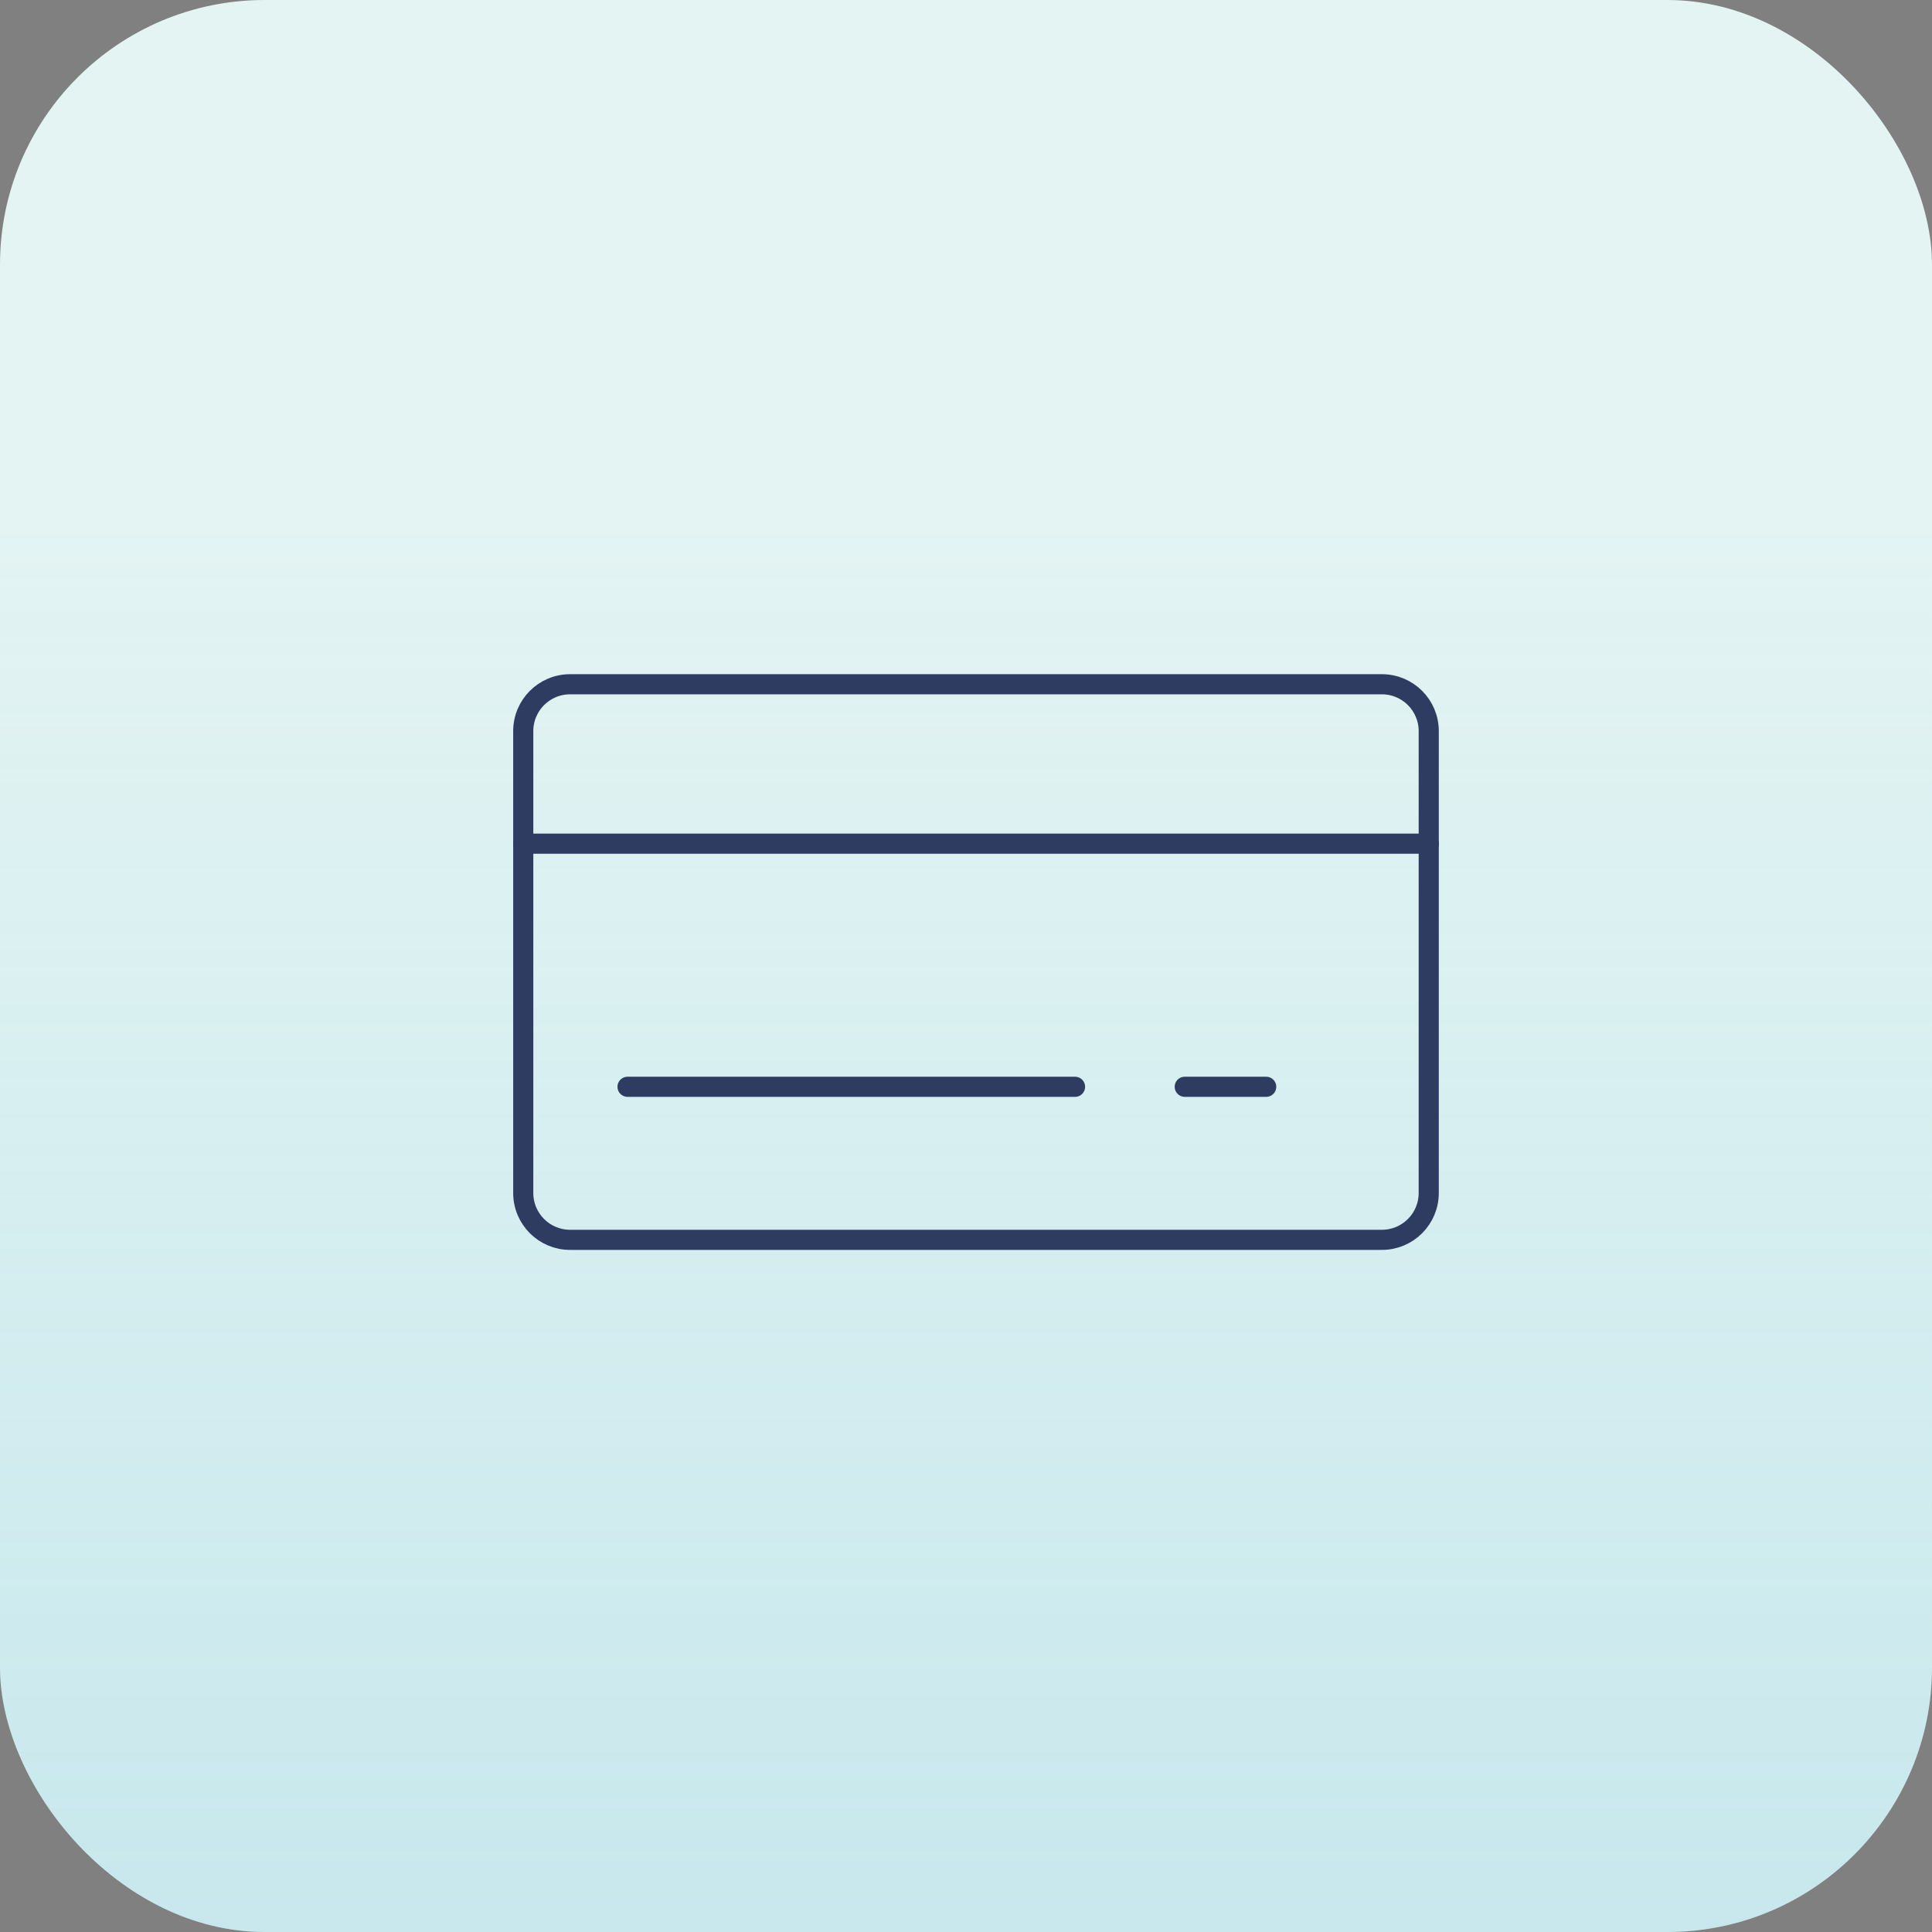
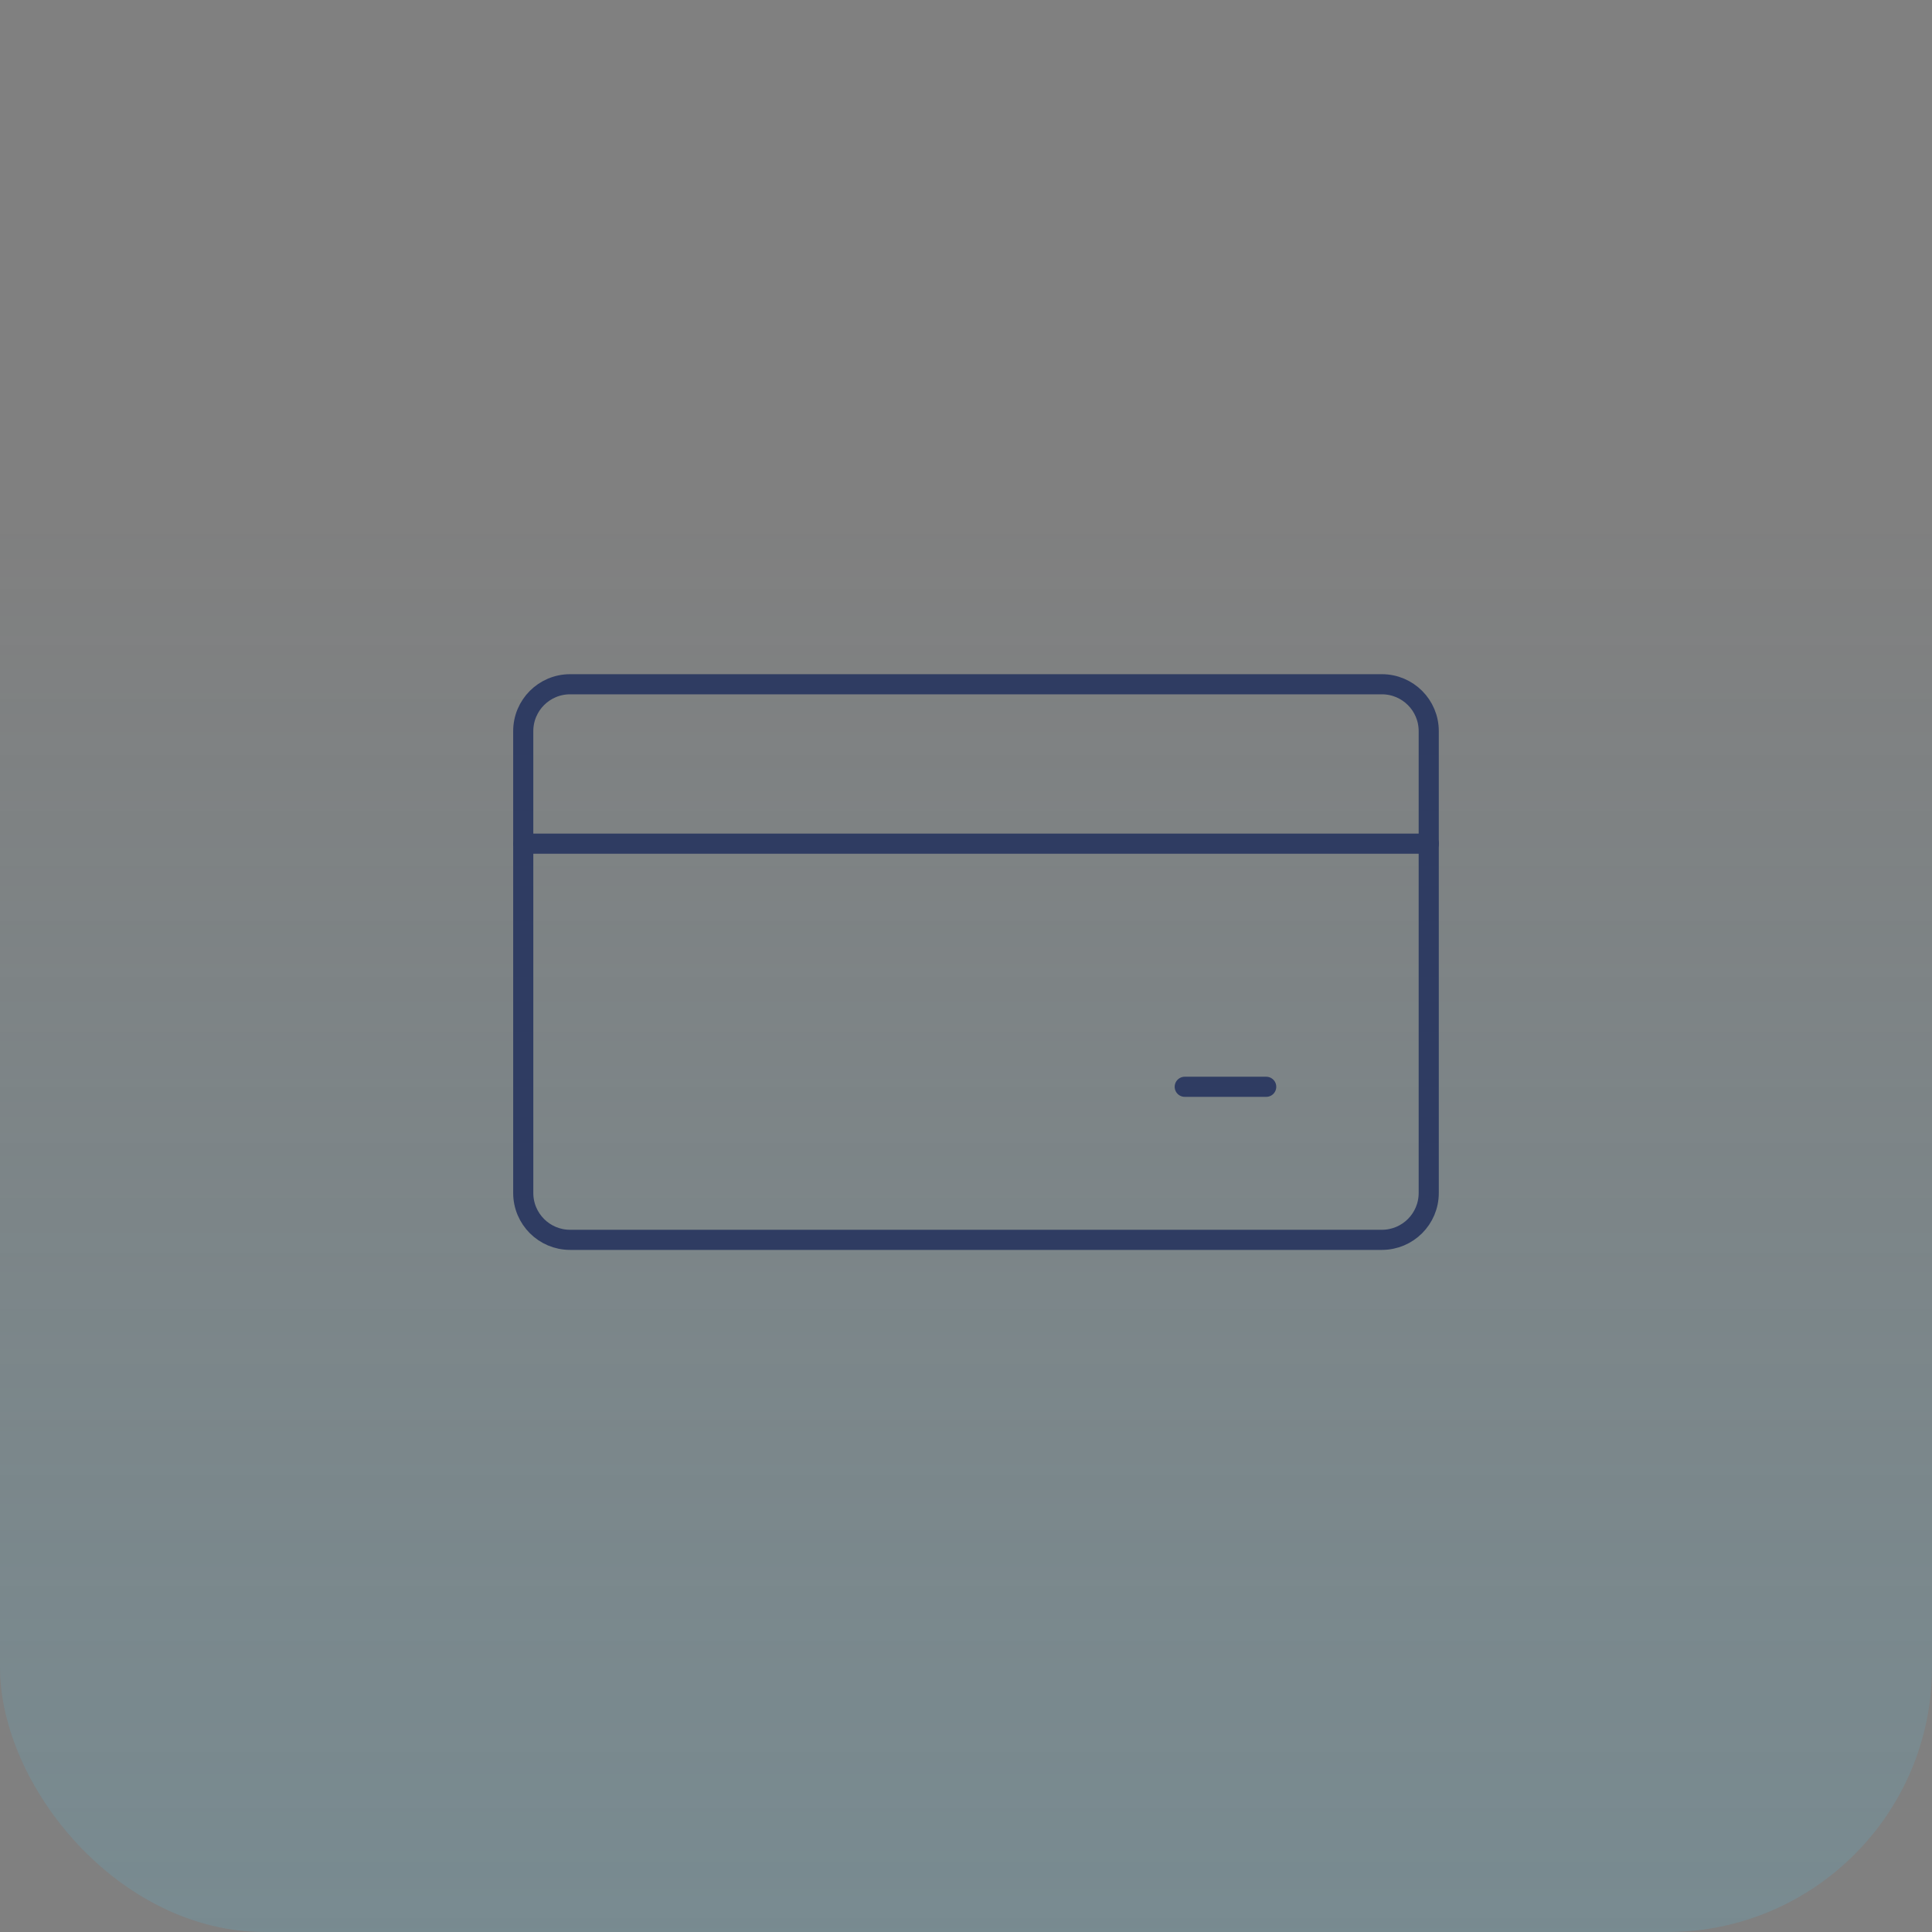
<svg xmlns="http://www.w3.org/2000/svg" width="96" height="96" viewBox="0 0 96 96" fill="none">
  <rect x="0" y="0" width="96" height="96" fill="#808080" stroke="none" />
-   <rect width="96" height="96" rx="13.151" fill="#E3F4F3" />
  <rect width="96" height="96" rx="13.151" fill="url(#paint0_linear_339_3186)" fill-opacity="0.2" />
  <path d="M68.665 34H28.328C27.042 34 26 35.042 26 36.328V59.279C26 60.565 27.042 61.607 28.328 61.607H68.665C69.951 61.607 70.993 60.565 70.993 59.279V36.328C70.993 35.042 69.951 34 68.665 34Z" stroke="#2F3C62" stroke-linecap="round" stroke-linejoin="round" />
  <path d="M26 41.922H71" stroke="#2F3C62" stroke-linecap="round" stroke-linejoin="round" />
-   <path d="M31.182 54.002H53.418" stroke="#2F3C62" stroke-linecap="round" stroke-linejoin="round" />
  <path d="M58.869 54.002H62.917" stroke="#2F3C62" stroke-linecap="round" stroke-linejoin="round" />
  <defs>
    <linearGradient id="paint0_linear_339_3186" x1="48" y1="0" x2="48" y2="96" gradientUnits="userSpaceOnUse">
      <stop offset="0.269" stop-color="#5BB7D5" stop-opacity="0" />
      <stop offset="1" stop-color="#5BB7D5" />
    </linearGradient>
  </defs>
</svg>